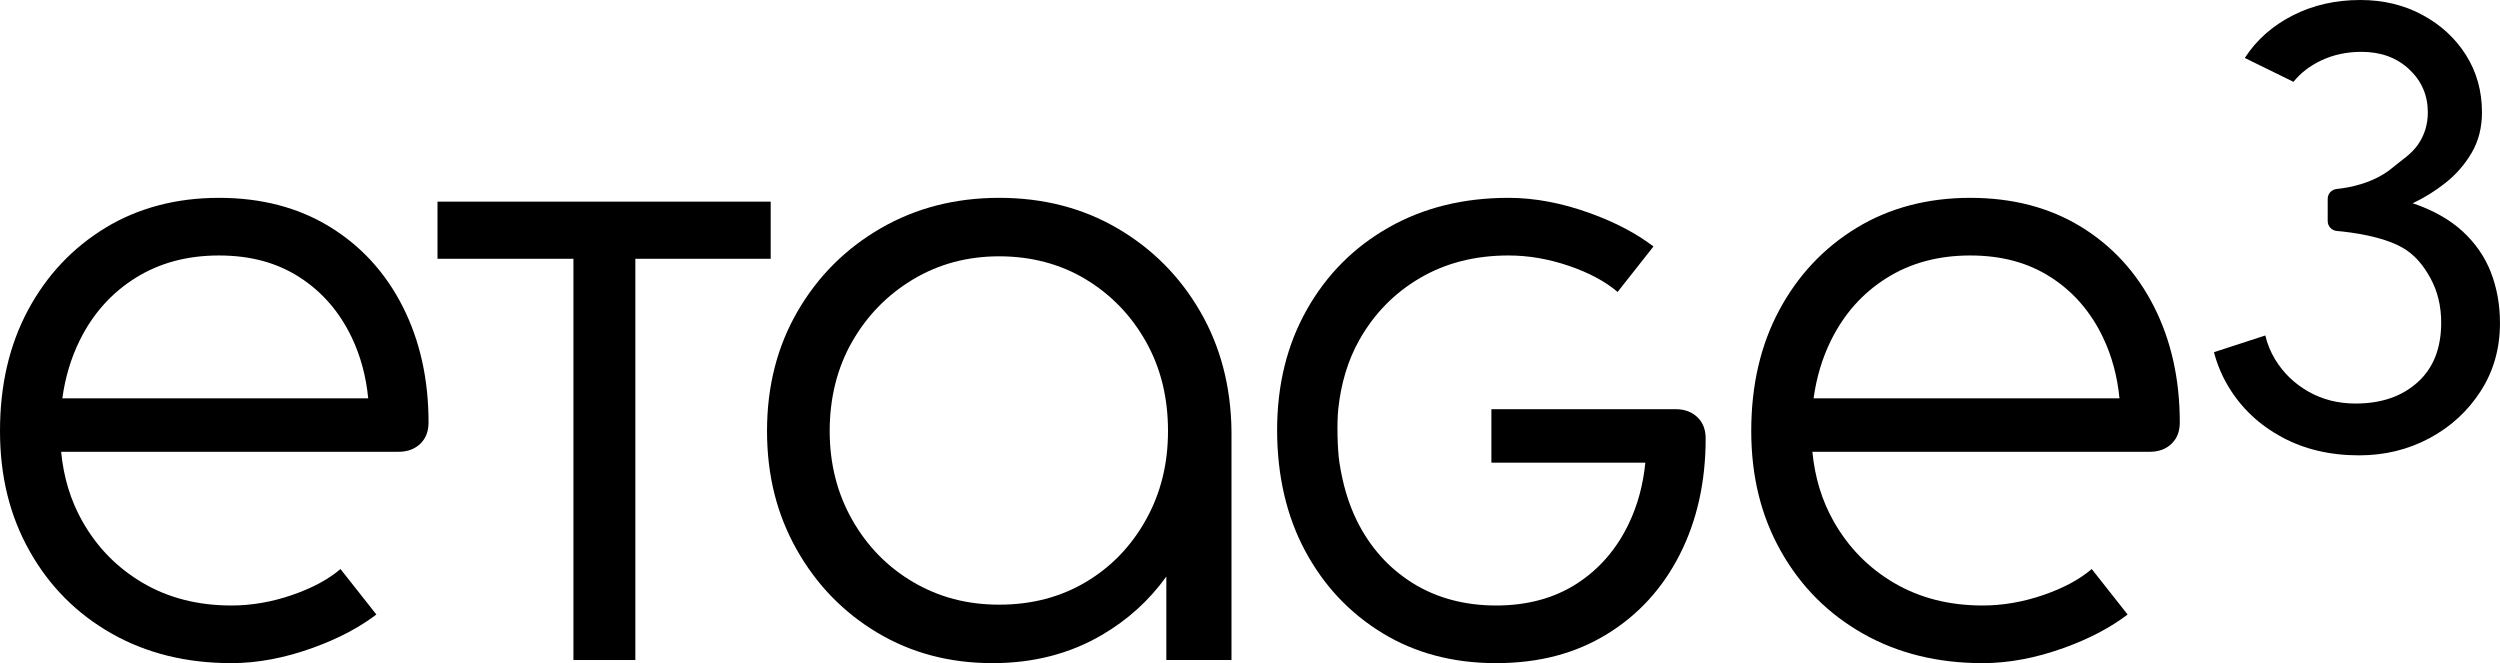
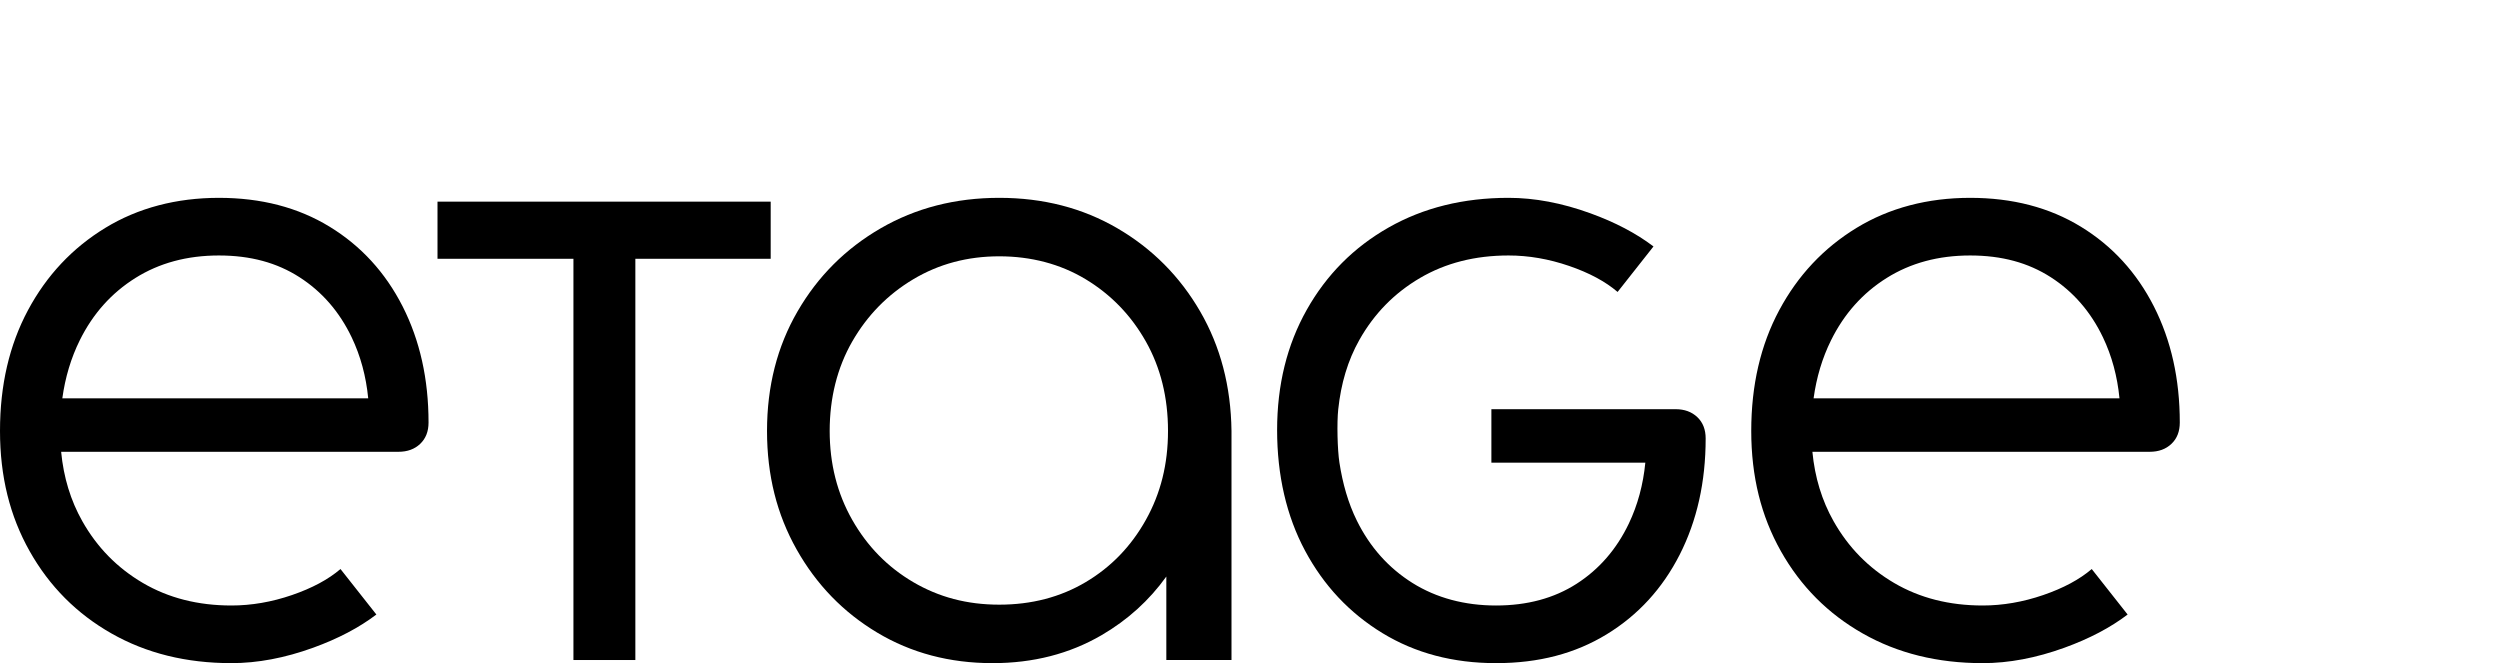
<svg xmlns="http://www.w3.org/2000/svg" id="Ebene_2" data-name="Ebene 2" viewBox="0 0 1496.33 396.91">
  <defs>
    <style>
      .cls-1 {
        stroke-width: 0px;
      }
    </style>
  </defs>
  <g id="Ebene_1-2" data-name="Ebene 1">
    <g>
      <path class="cls-1" d="M1251.97,340.58c-7.31,6.26-16.99,11.45-29.04,15.58-12.17,4.17-24.25,6.25-36.25,6.25-20,0-37.67-4.5-53-13.5-15.34-9-27.42-21.33-36.25-37-6.98-12.37-11.19-26.21-12.65-41.5h201.9c5.33,0,9.66-1.58,13-4.75,3.33-3.16,5-7.41,5-12.75,0-26-5.17-49.16-15.5-69.5-10.34-20.33-24.92-36.25-43.75-47.75-18.84-11.5-40.92-17.25-66.25-17.25s-48.34,6-68,18c-19.67,12-35.09,28.42-46.25,49.25-11.17,20.84-16.75,44.92-16.75,72.25s5.91,51,17.75,72c11.83,21,28.16,37.42,49,49.25,20.83,11.84,44.75,17.75,71.75,17.75,15.66,0,32-3.08,49-9.25,14.89-5.4,27.48-12.02,37.77-19.85l-21.48-27.23ZM1095.94,203.66c7.83-15.83,18.91-28.25,33.25-37.25,14.33-9,31-13.5,50-13.5s34.75,4.34,48.25,13c13.5,8.67,23.91,20.67,31.25,36,5.31,11.12,8.6,23.29,9.89,36.5h-183.09c1.74-12.58,5.21-24.17,10.45-34.75Z" />
      <path class="cls-1" d="M203.79,340.58c-7.31,6.26-16.99,11.45-29.04,15.58-12.17,4.17-24.25,6.25-36.25,6.25-20,0-37.67-4.5-53-13.5-15.34-9-27.42-21.33-36.25-37-6.98-12.37-11.19-26.21-12.65-41.5h201.9c5.33,0,9.66-1.58,13-4.75,3.33-3.16,5-7.41,5-12.75,0-26-5.17-49.16-15.5-69.5-10.34-20.33-24.92-36.25-43.75-47.75-18.84-11.5-40.92-17.25-66.25-17.25s-48.34,6-68,18c-19.67,12-35.09,28.42-46.25,49.25C5.58,206.5,0,230.58,0,257.91s5.91,51,17.75,72c11.83,21,28.16,37.42,49,49.25,20.83,11.84,44.75,17.75,71.75,17.75,15.66,0,32-3.08,49-9.25,14.89-5.4,27.48-12.02,37.77-19.85l-21.48-27.23ZM47.75,203.66c7.83-15.83,18.91-28.25,33.25-37.25,14.33-9,31-13.5,50-13.5s34.75,4.34,48.25,13c13.5,8.67,23.91,20.67,31.25,36,5.31,11.12,8.6,23.29,9.89,36.5H37.3c1.74-12.58,5.21-24.17,10.45-34.75Z" />
      <path class="cls-1" d="M737.09,395.04v-137.13c-.34-26.66-6.59-50.5-18.75-71.5-12.17-21-28.67-37.58-49.5-49.75-20.84-12.16-44.42-18.25-70.75-18.25s-50,6.09-71,18.25c-21,12.17-37.59,28.75-49.75,49.75-12.17,21-18.25,44.84-18.25,71.5s5.91,50,17.75,71c11.83,21,27.91,37.59,48.25,49.75,20.33,12.17,43.33,18.25,69,18.25,24.33,0,46.08-5.58,65.25-16.75,15.55-9.06,28.46-20.75,38.75-35.08v49.96h39ZM649.84,348.41c-15.17,9-32.42,13.5-51.75,13.5s-36.17-4.5-51.5-13.5c-15.34-9-27.5-21.41-36.5-37.25-9-15.83-13.5-33.58-13.5-53.25s4.5-37.83,13.5-53.5c9-15.66,21.16-28.08,36.5-37.25,15.33-9.16,32.5-13.75,51.5-13.75s36.58,4.59,51.75,13.75c15.16,9.17,27.16,21.59,36,37.25,8.83,15.67,13.25,33.5,13.25,53.5s-4.42,37.42-13.25,53.25c-8.84,15.84-20.84,28.25-36,37.25Z" />
      <polygon class="cls-1" points="261.86 120.69 261.86 154.89 343.22 154.89 343.22 395.04 380.28 395.04 380.28 154.89 461.28 154.89 461.28 120.69 261.86 120.69" />
-       <path class="cls-1" d="M1490.93,163.11c-3.61-9.29-9.24-17.48-16.9-24.57-7.67-7.08-17.66-12.72-29.97-16.9,6.97-3.25,13.59-7.37,19.87-12.37,6.27-4.99,11.44-10.98,15.51-17.95,4.06-6.97,6.1-14.99,6.1-24.05,0-12.78-3.2-24.22-9.58-34.33-6.39-10.11-15.11-18.12-26.14-24.05-11.04-5.93-23.41-8.89-37.12-8.89-14.87,0-28.35,3.08-40.43,9.24-12.15,6.19-21.71,14.68-28.69,25.45h0s29.14,14.29,29.14,14.29c4.19-5.24,9.67-9.49,16.46-12.72,7.32-3.49,15.39-5.23,24.22-5.23,11.61,0,21.14,3.48,28.58,10.45,7.43,6.97,11.15,15.57,11.15,25.79,0,7.2-1.98,13.65-5.93,19.34-3.95,5.7-9.7,9.14-14.99,13.59-11.17,9.42-25.87,12.13-33.65,12.91-3.04.3-5.36,2.85-5.36,5.91v13.29c0,3.08,2.35,5.64,5.42,5.92,8.99.8,27.16,3.17,39.16,9.9,7.48,4.19,12.9,10.86,17.08,18.65,4.18,7.79,6.27,16.55,6.27,26.31,0,15.34-4.7,27.25-14.12,35.72-9.41,8.49-21.78,12.72-37.12,12.72-10.46,0-19.87-2.38-28.23-7.15-8.36-4.76-14.99-11.15-19.87-19.17-2.78-4.56-4.73-9.37-5.93-14.42l-30.74,10c1.92,7.35,4.84,14.28,8.78,20.8,7.67,12.67,18.24,22.65,31.72,29.97,13.47,7.32,28.93,10.98,46.35,10.98,15.34,0,29.39-3.43,42.17-10.28,12.77-6.85,23-16.26,30.67-28.23,7.67-11.96,11.5-25.5,11.5-40.6,0-10.92-1.8-21.03-5.4-30.32Z" />
      <path class="cls-1" d="M800.99,244.91c1.62-15.27,5.67-29.13,12.65-41.5,8.83-15.67,20.91-28,36.25-37,15.33-9,33-13.5,53-13.5,12,0,24.08,2.08,36.25,6.25,12.05,4.13,21.72,9.32,29.04,15.58l21.48-27.23c-10.29-7.83-22.88-14.45-37.77-19.85-17-6.17-33.34-9.25-49-9.25-27,0-50.92,5.91-71.75,17.75-20.84,11.83-37.17,28.25-49,49.25-11.84,21-17.75,45-17.75,72s5.58,51.41,16.75,72.25c11.16,20.83,26.58,37.25,46.25,49.25,19.66,12,42.33,18,68,18s47.41-5.75,66.25-17.25c18.83-11.5,33.41-27.42,43.75-47.75,10.33-20.34,15.5-43.5,15.5-69.5,0-5.34-1.67-9.59-5-12.75-3.34-3.17-7.67-4.75-13-4.75h-110.25v32h92.14c-1.29,13.21-4.58,25.38-9.89,36.5-7.34,15.33-17.75,27.33-31.25,36-13.5,8.66-29.59,13-48.25,13s-35.67-4.5-50-13.5c-14.34-9-25.42-21.42-33.25-37.25-5.23-10.58-8.51-22.2-10.45-34.75-1.2-7.79-1.58-23.82-.71-32Z" />
    </g>
  </g>
</svg>